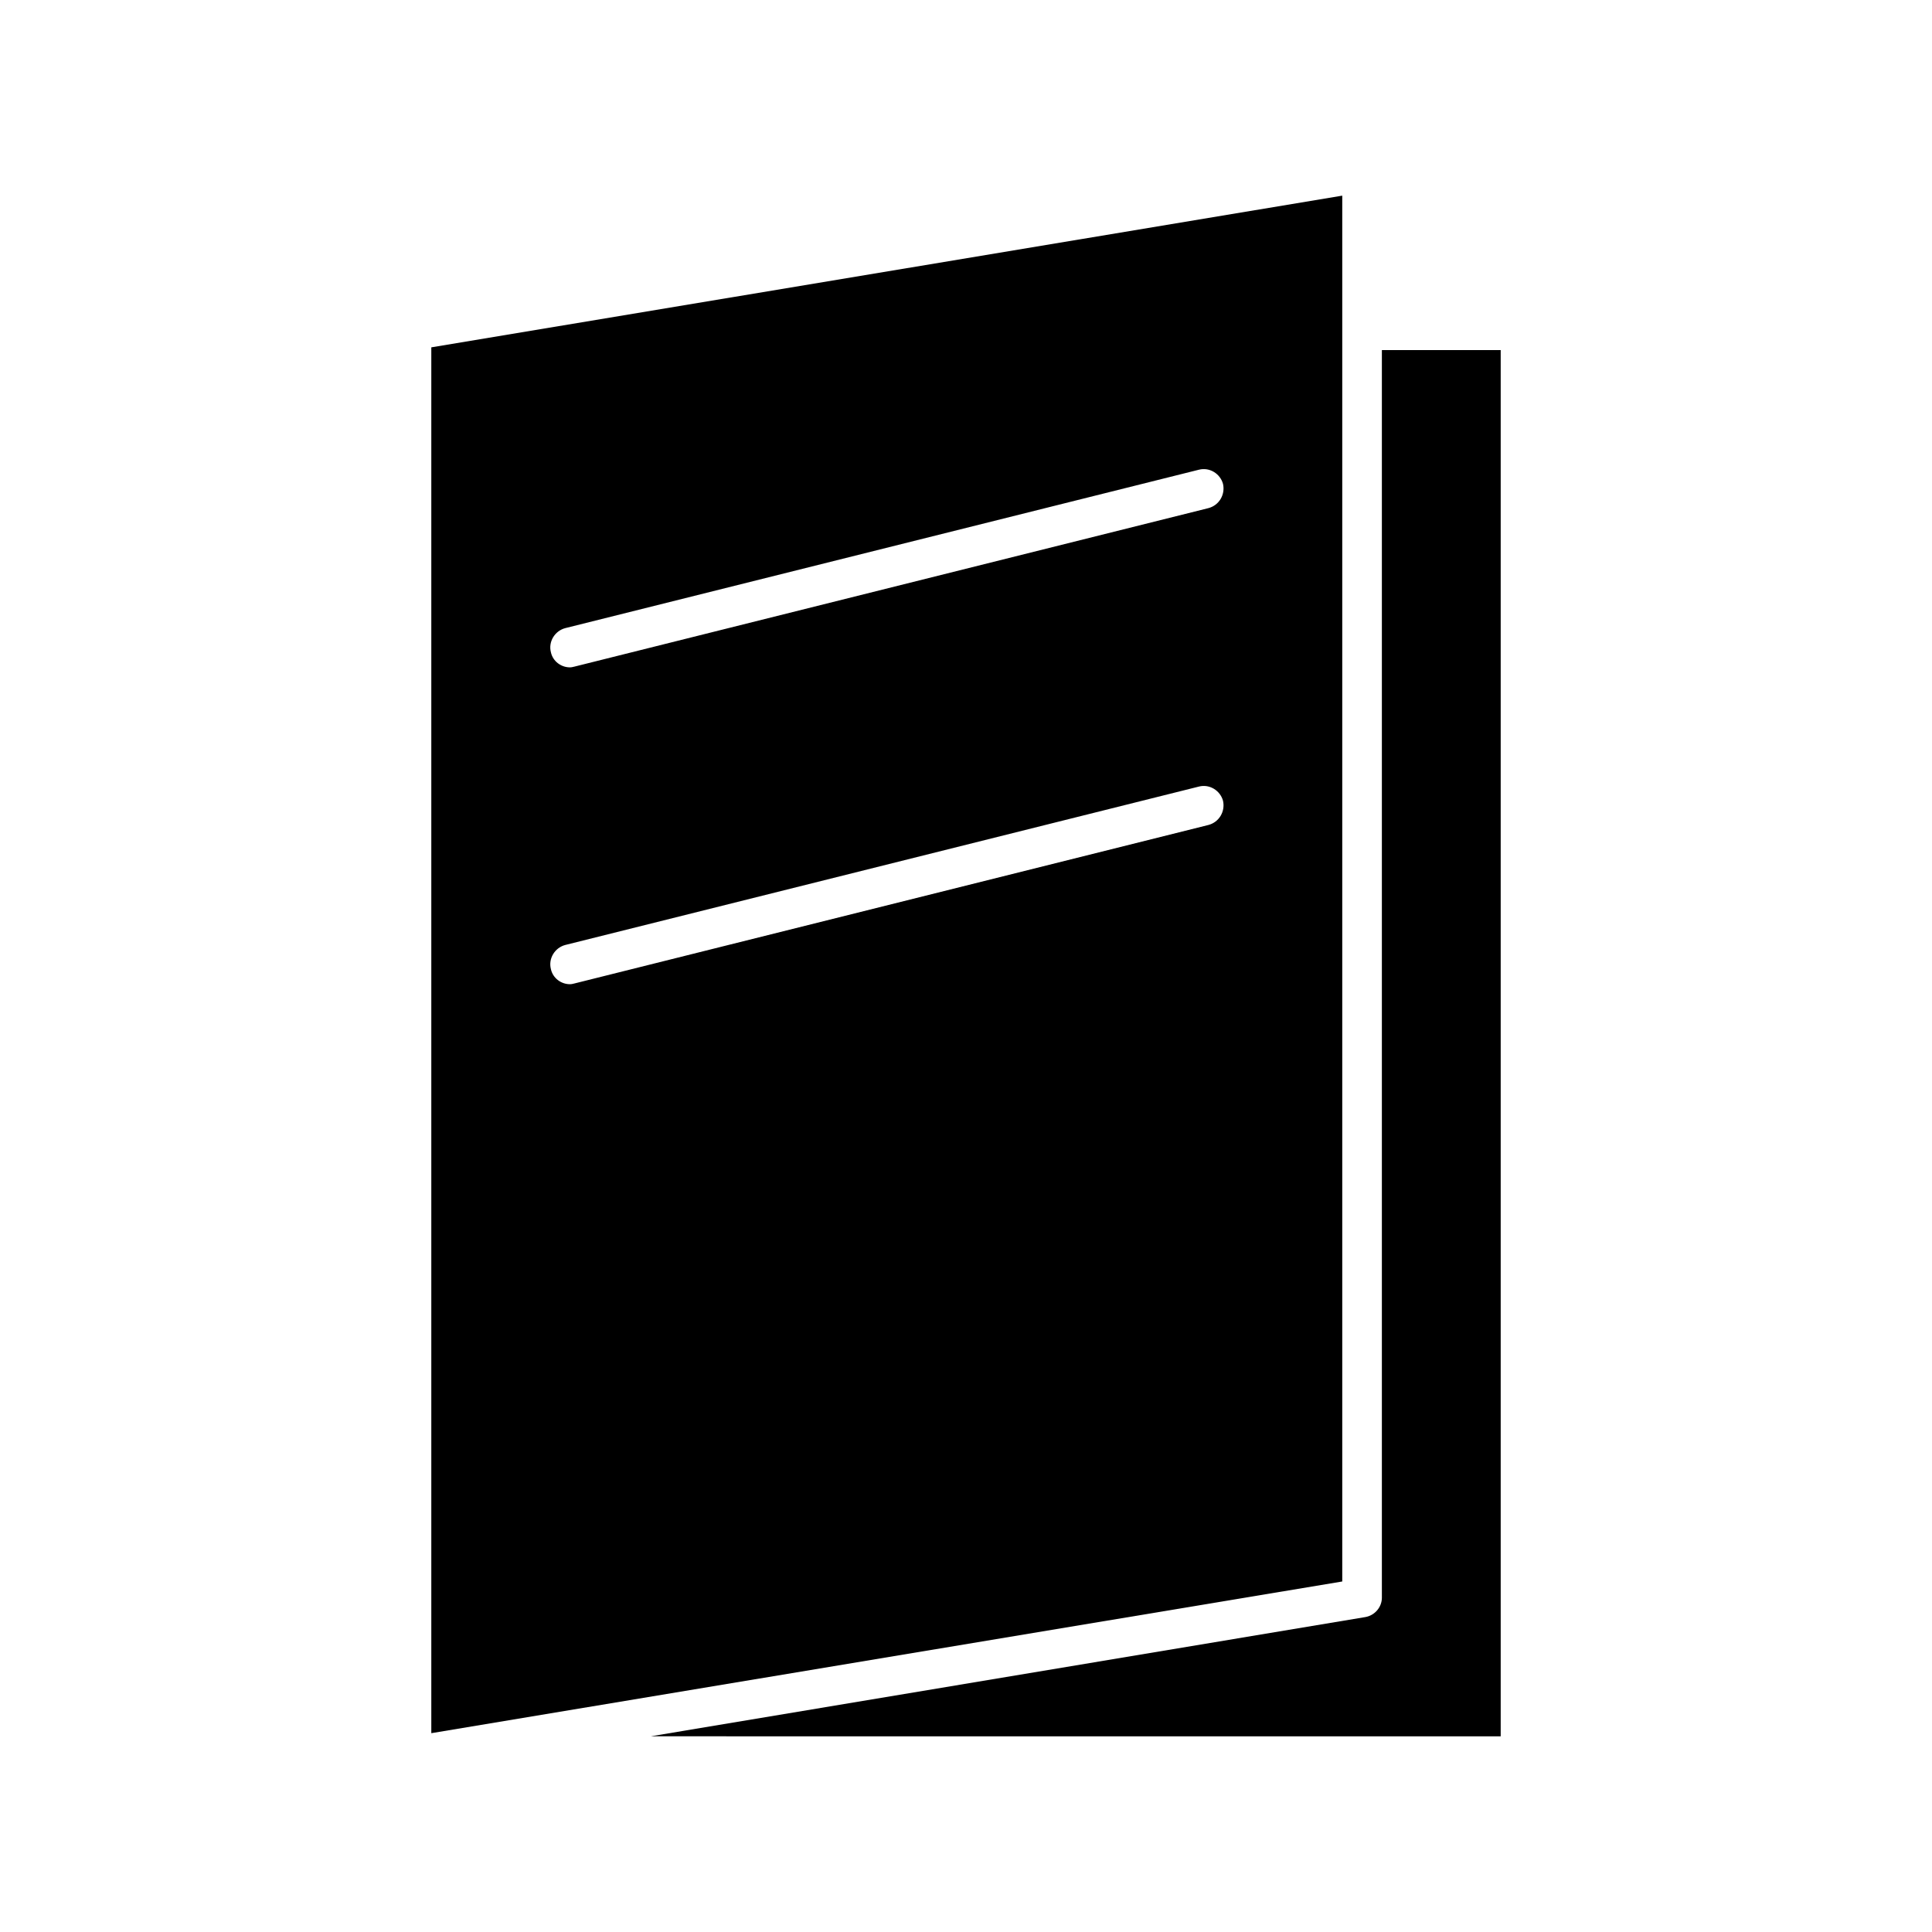
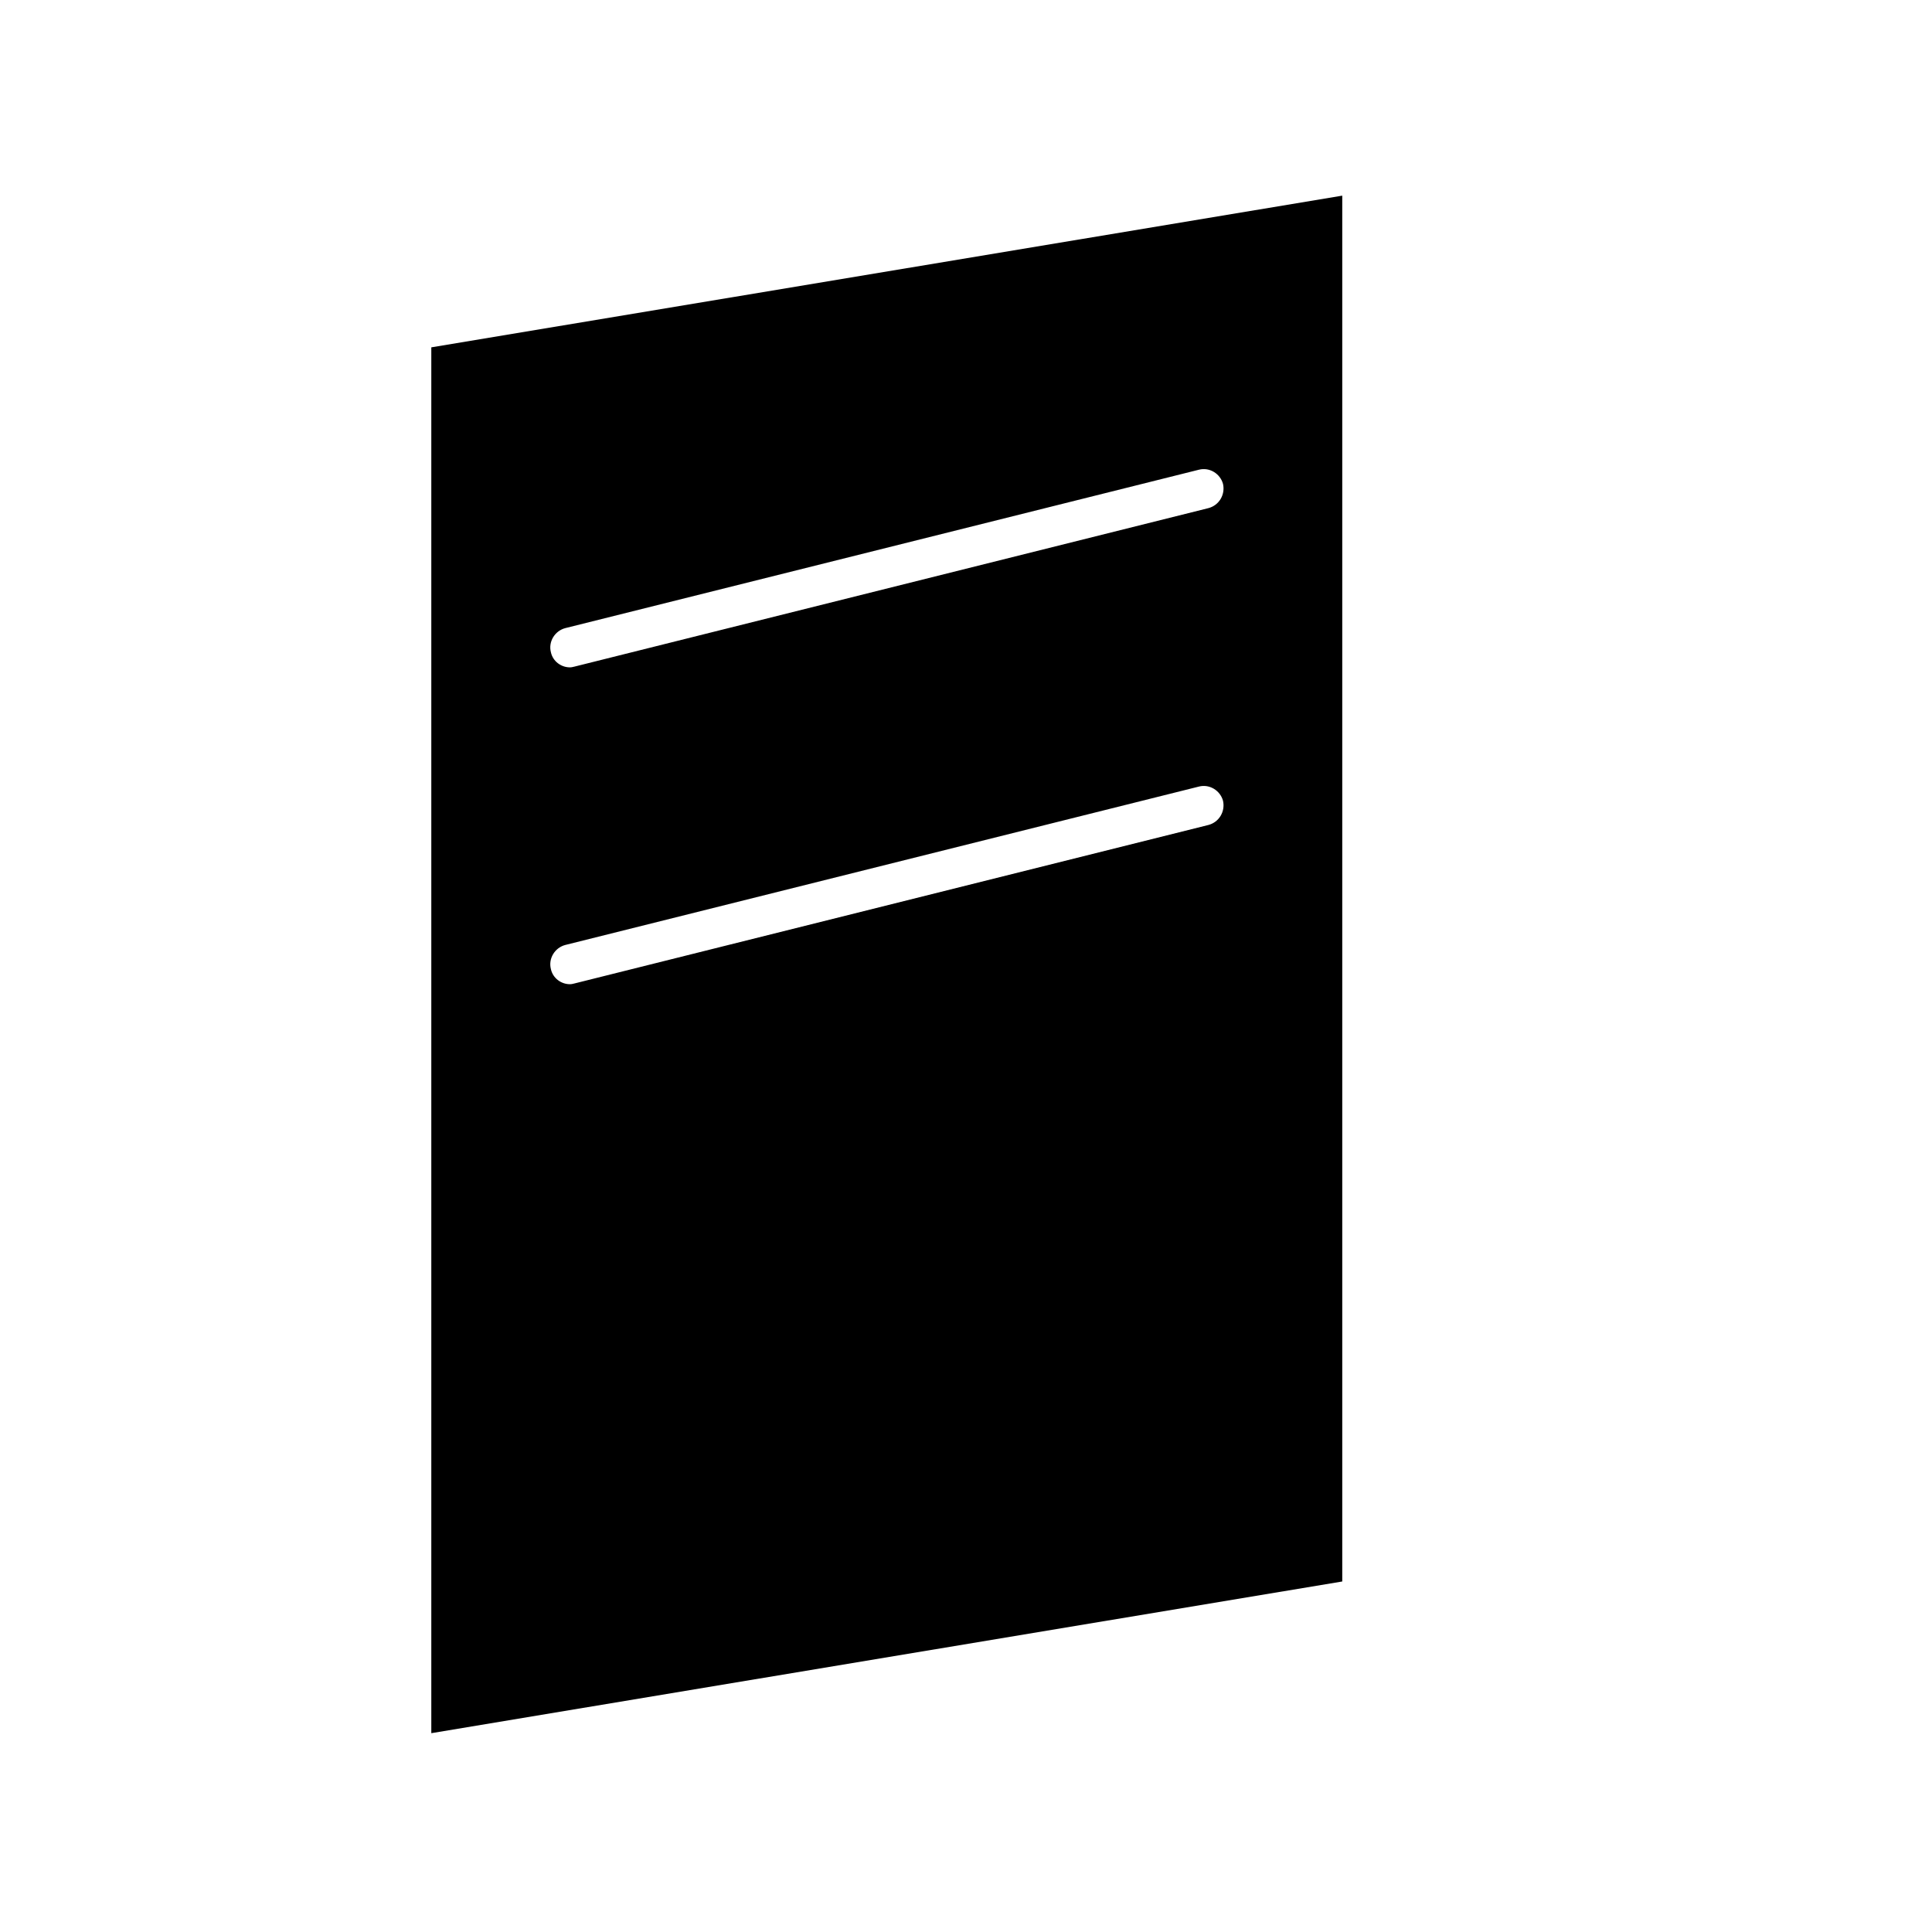
<svg xmlns="http://www.w3.org/2000/svg" fill="#000000" width="800px" height="800px" version="1.1" viewBox="144 144 512 512">
  <g>
    <path d="m499.71 195.85-241.41 40.199v367.26l241.41-40.199zm-35.477 166.78-167.94 41.984c-0.418 0.105-0.84 0.211-1.258 0.211-2.309 0-4.512-1.574-5.039-3.988-0.734-2.832 1.051-5.668 3.777-6.402l167.94-41.984c2.832-0.734 5.668 1.051 6.402 3.777 0.629 2.832-1.051 5.668-3.883 6.402zm0-83.969-167.94 41.984c-0.418 0.105-0.84 0.211-1.258 0.211-2.309 0-4.512-1.574-5.039-3.988-0.734-2.832 1.051-5.668 3.777-6.402l167.94-41.984c2.832-0.734 5.668 1.051 6.402 3.777 0.629 2.836-1.051 5.668-3.883 6.402z" />
-     <path d="m541.7 604.14v-367.36h-31.488v330.62c0 2.519-1.891 4.723-4.41 5.144l-189.35 31.594z" />
  </g>
</svg>